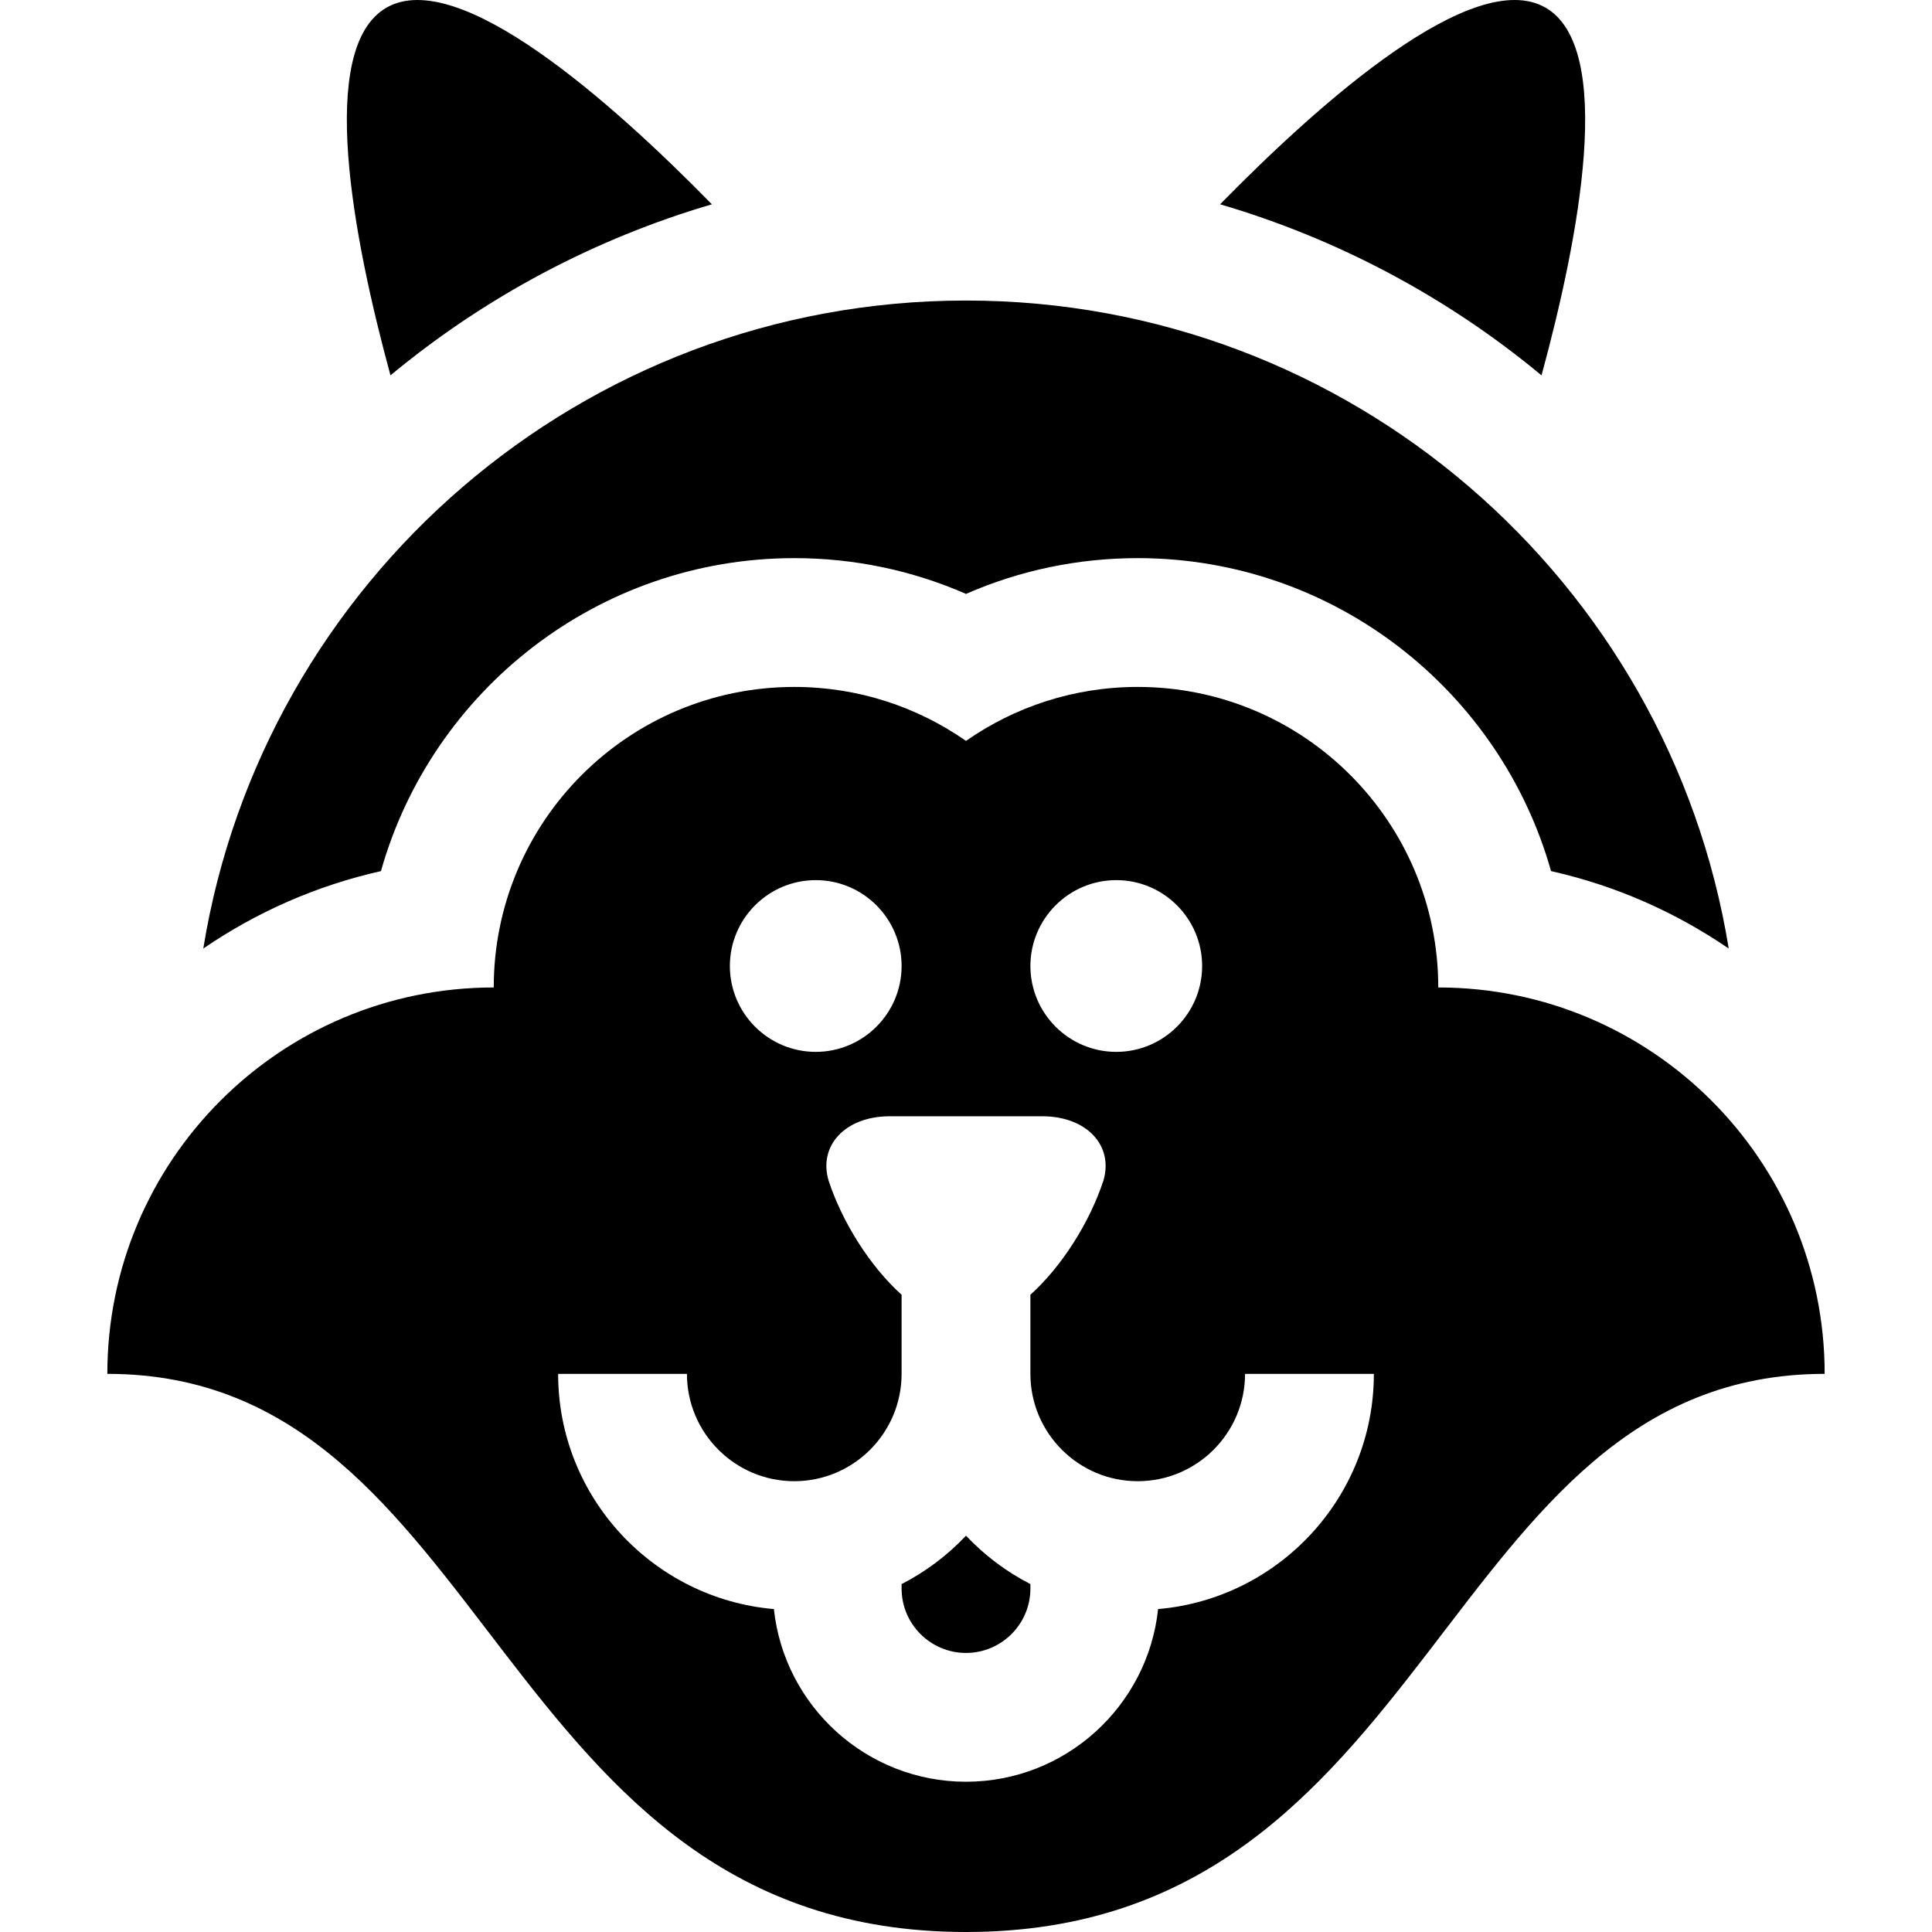
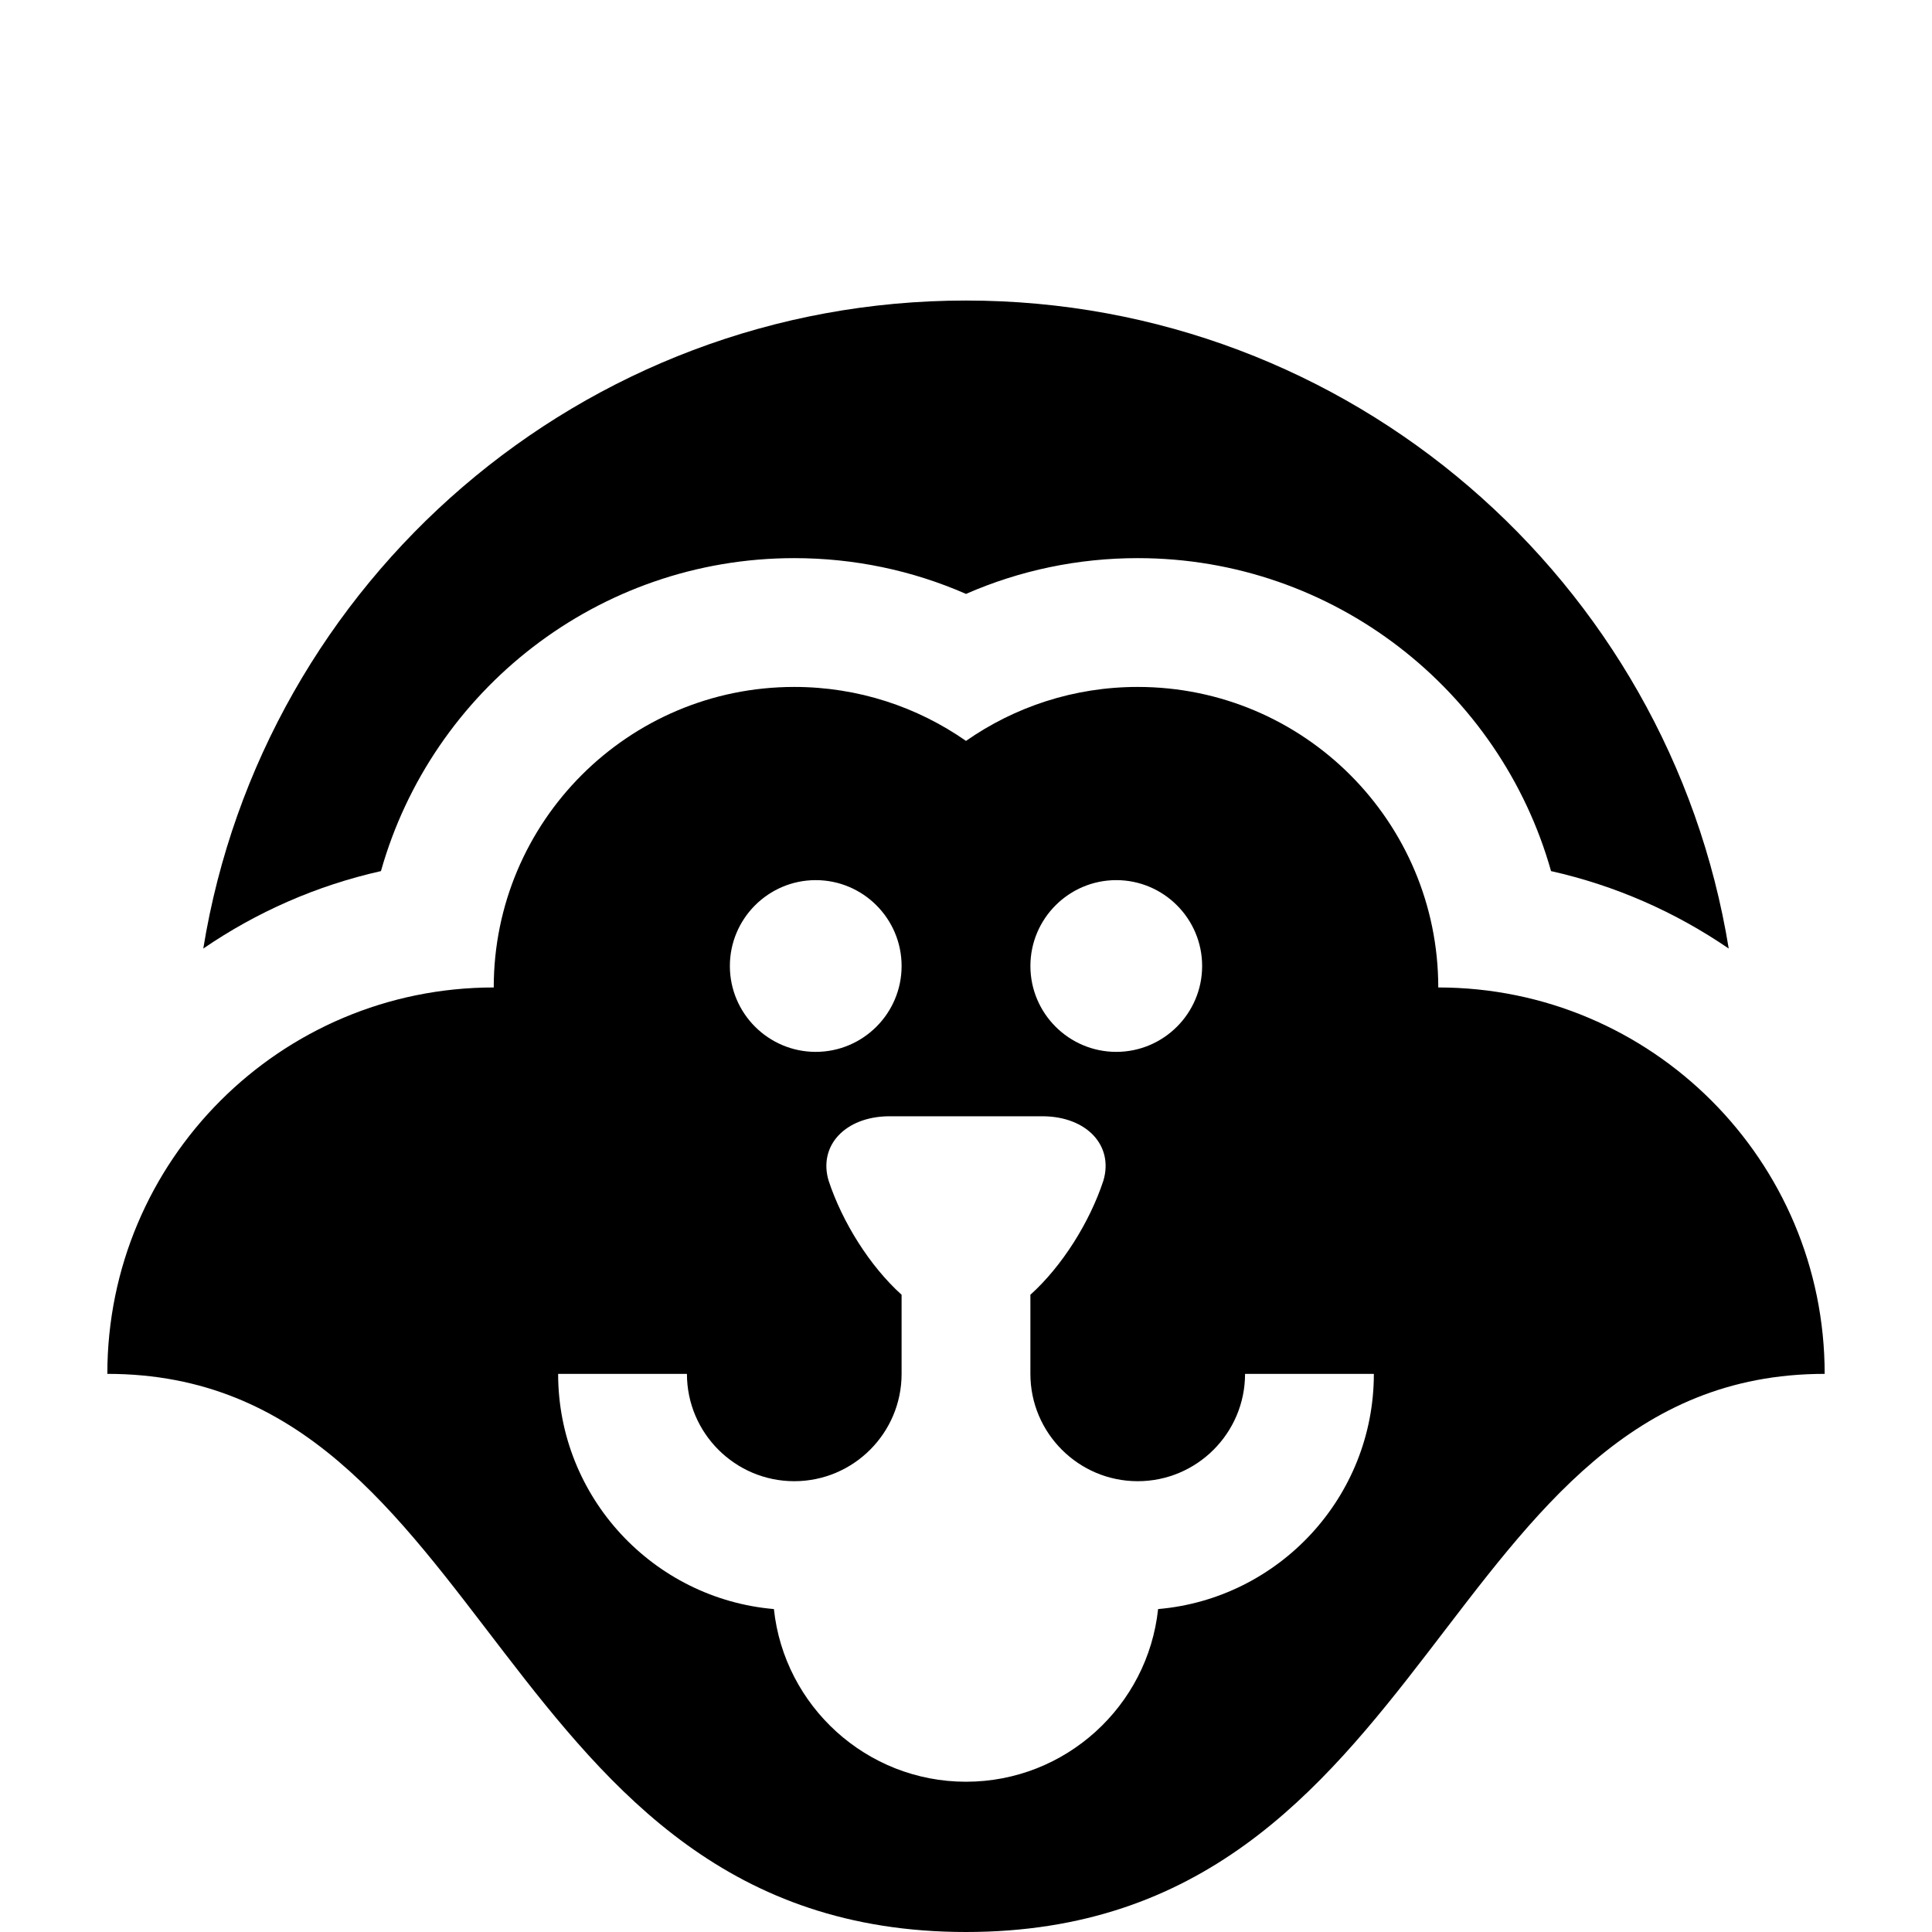
<svg xmlns="http://www.w3.org/2000/svg" fill="#000000" height="800px" width="800px" version="1.1" id="Layer_1" viewBox="0 0 512 512" xml:space="preserve">
  <g>
    <g>
-       <path d="M256,406.972c-4.894,5.191-10.66,9.544-17.067,12.827v1.179c0,9.411,7.656,17.067,17.067,17.067    c9.411,0,17.067-7.656,17.067-17.067v-1.178C266.66,416.516,260.894,412.163,256,406.972z" />
-     </g>
+       </g>
  </g>
  <g>
    <g>
      <path d="M381.156,261.689c0-43.986-35.658-79.644-79.644-79.644c-16.927,0-32.609,5.296-45.511,14.3    c-12.904-9.003-28.584-14.3-45.511-14.3c-43.987,0-79.644,35.658-79.644,79.644c-56.554,0-102.4,45.846-102.4,102.4    C130.845,364.089,130.845,512,256,512s125.156-147.911,227.556-147.911C483.556,307.535,437.709,261.689,381.156,261.689z     M295.822,233.245c12.547,0,22.756,10.208,22.756,22.756c0,12.547-10.208,22.756-22.756,22.756h-0.002    c-12.546,0-22.753-10.208-22.753-22.756C273.071,243.451,283.28,233.245,295.822,233.245z M216.178,233.245    c12.547,0,22.756,10.208,22.756,22.756c0,12.547-10.208,22.756-22.756,22.756h-0.002c-12.546,0-22.753-10.208-22.753-22.756    C193.427,243.451,203.635,233.245,216.178,233.245z M306.908,426.419c-2.725,25.683-24.513,45.759-50.908,45.759    s-48.183-20.076-50.908-45.759c-31.986-2.748-57.181-29.644-57.181-62.33h34.133c0,15.684,12.76,28.444,28.444,28.444    s28.444-12.76,28.444-28.444v-20.968c-8.405-7.564-15.718-19.235-19.342-30.232c-2.763-9.272,4.378-16.945,15.929-17.067    c13.653,0,27.307,0,40.96,0c11.552,0.122,18.691,7.794,15.929,17.067c-3.624,10.997-10.937,22.668-19.342,30.232v20.968    c0,15.684,12.76,28.444,28.444,28.444s28.444-12.76,28.444-28.444h34.133C364.089,396.775,338.894,423.671,306.908,426.419z" />
    </g>
  </g>
  <g>
    <g>
      <path d="M256,79.645c-101.847,0-186.318,74.35-202.128,171.732c14.039-9.619,29.96-16.687,47.085-20.526    c13.477-47.802,57.479-82.939,109.533-82.939c15.832,0,31.255,3.239,45.511,9.48c14.256-6.242,29.678-9.48,45.511-9.48    c52.053,0,96.056,35.138,109.533,82.939c17.126,3.839,33.046,10.907,47.086,20.526C442.318,153.995,357.85,79.645,256,79.645z" />
    </g>
  </g>
  <g>
    <g>
-       <path d="M409.6,2.038c-19.065-11.006-59.584,24.875-86.26,52.101c30.991,9.103,60.022,24.455,85.18,45.336    C418.465,62.962,428.098,12.719,409.6,2.038z" />
-     </g>
+       </g>
  </g>
  <g>
    <g>
-       <path d="M102.4,2.039c-18.497,10.679-8.864,60.922,1.08,97.437c25.157-20.882,54.189-36.234,85.177-45.336    C161.985,26.915,121.465-8.966,102.4,2.039z" />
-     </g>
+       </g>
  </g>
</svg>